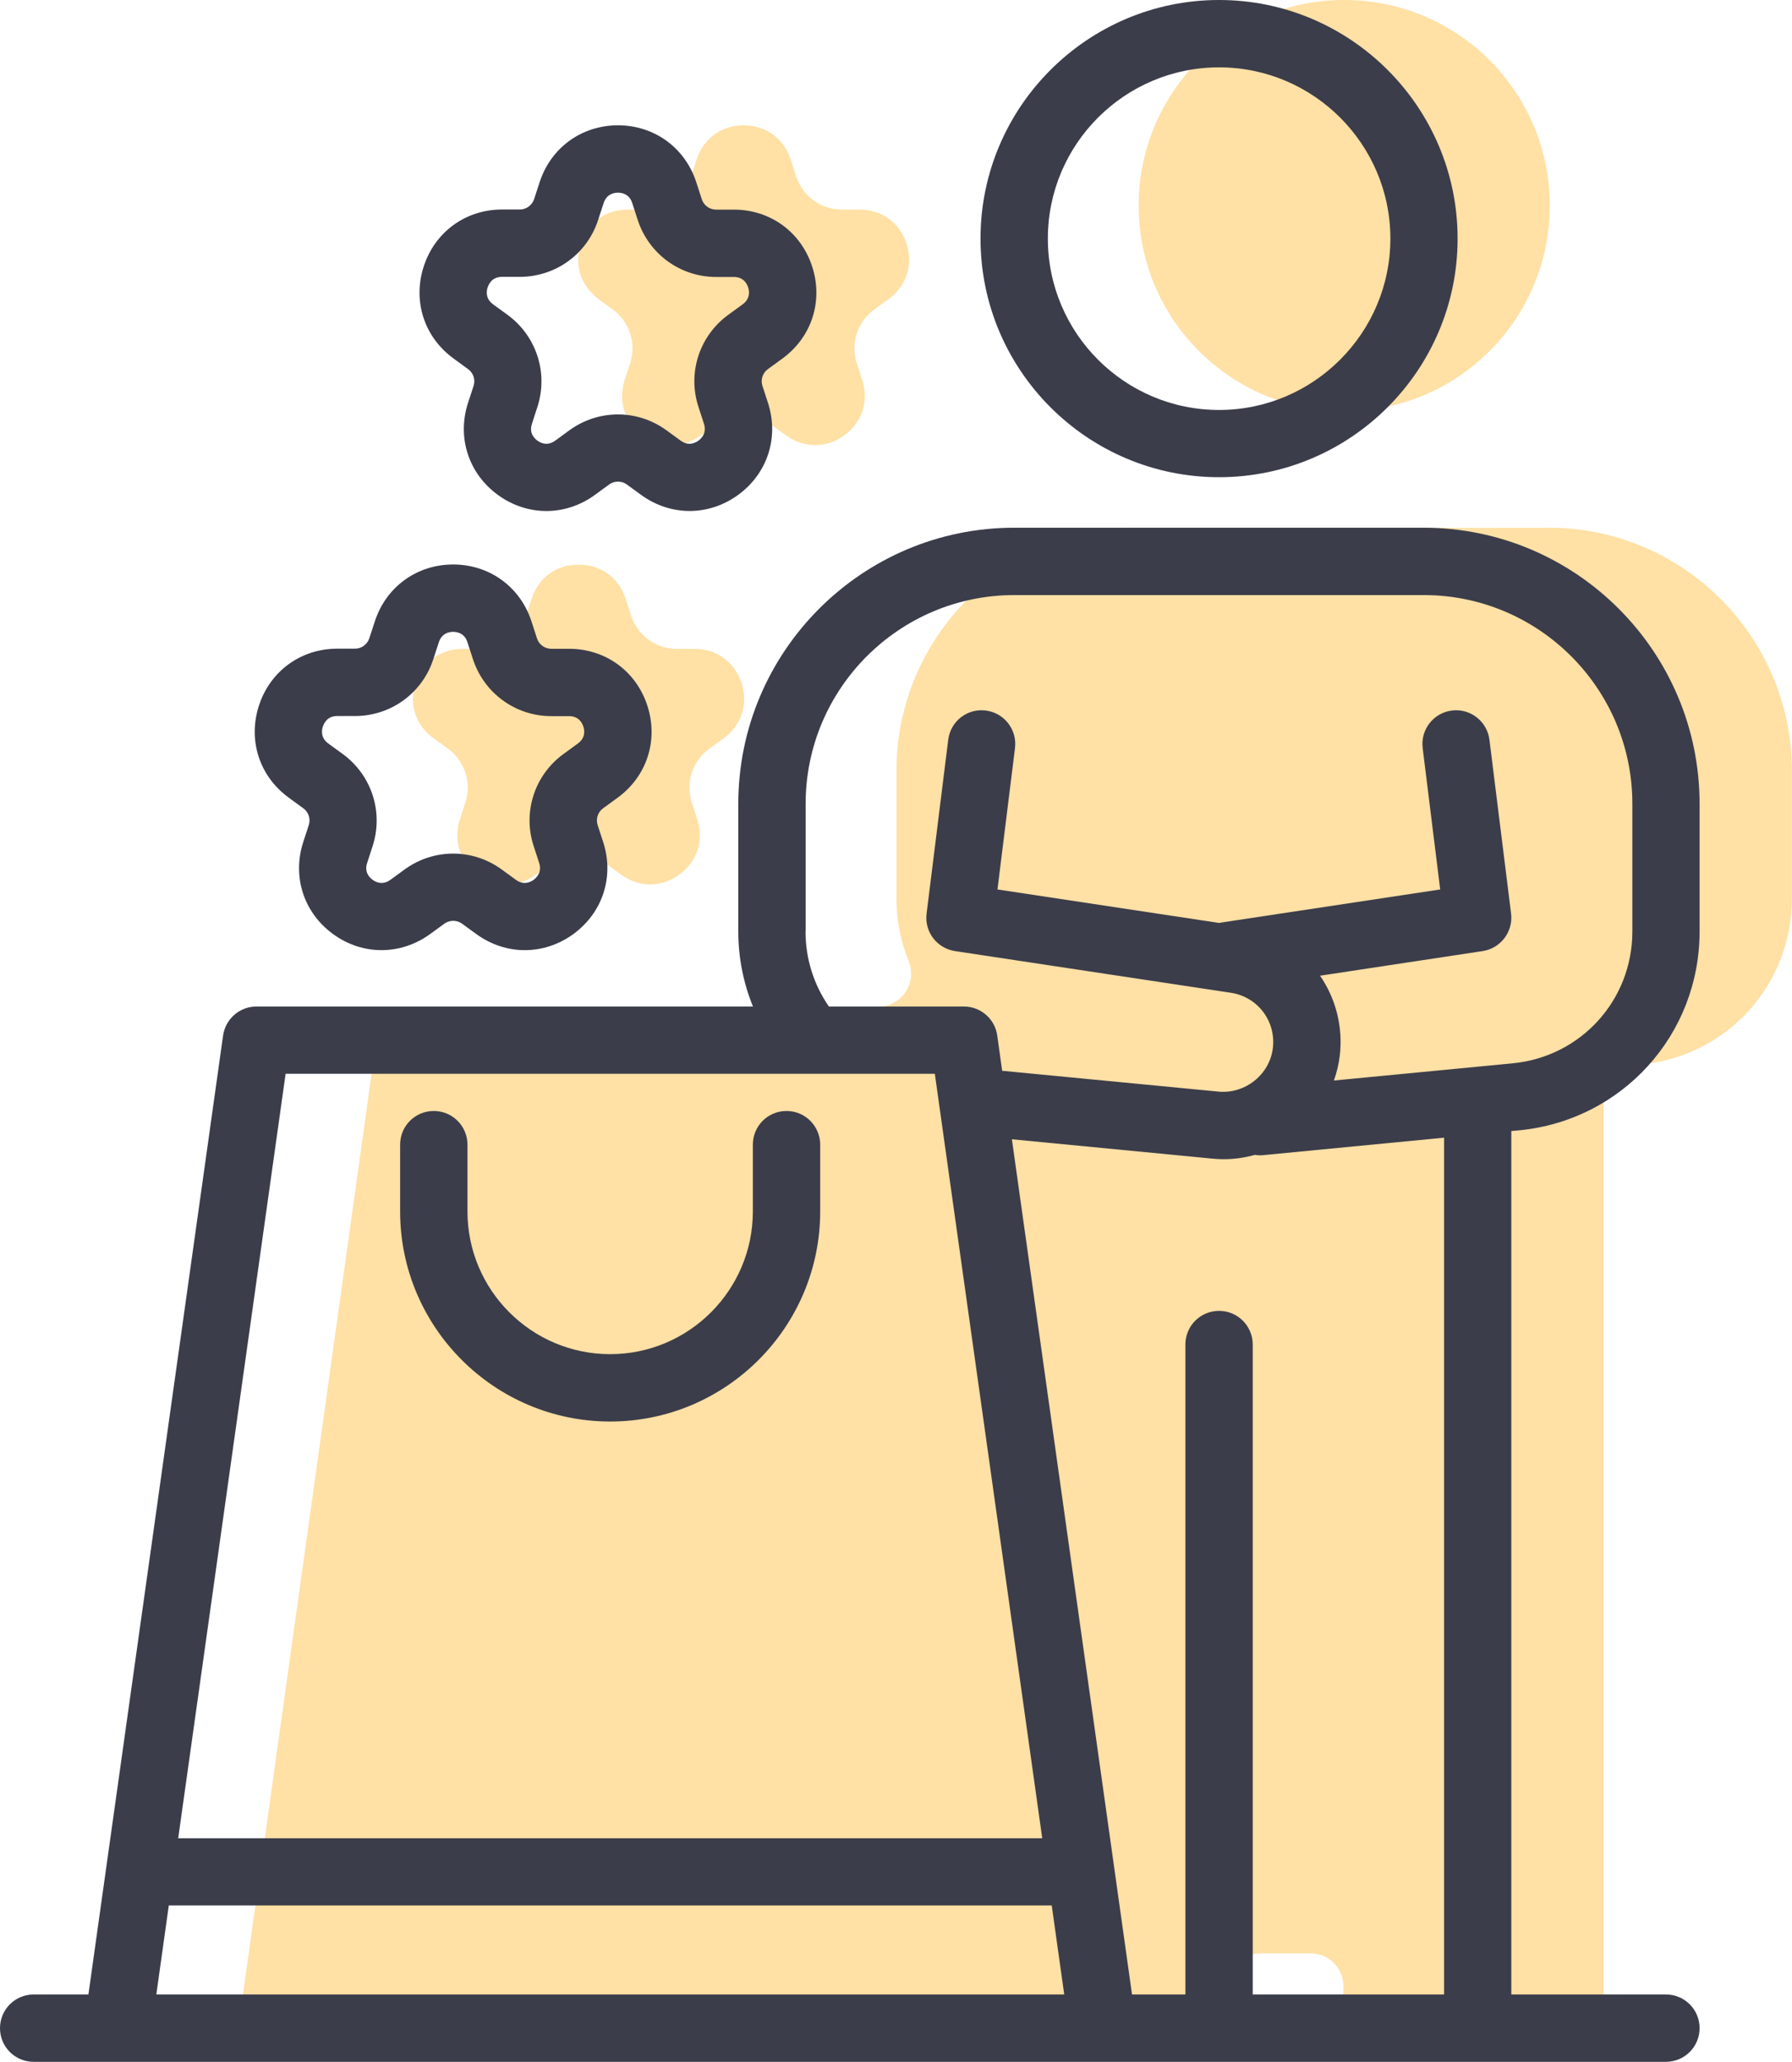
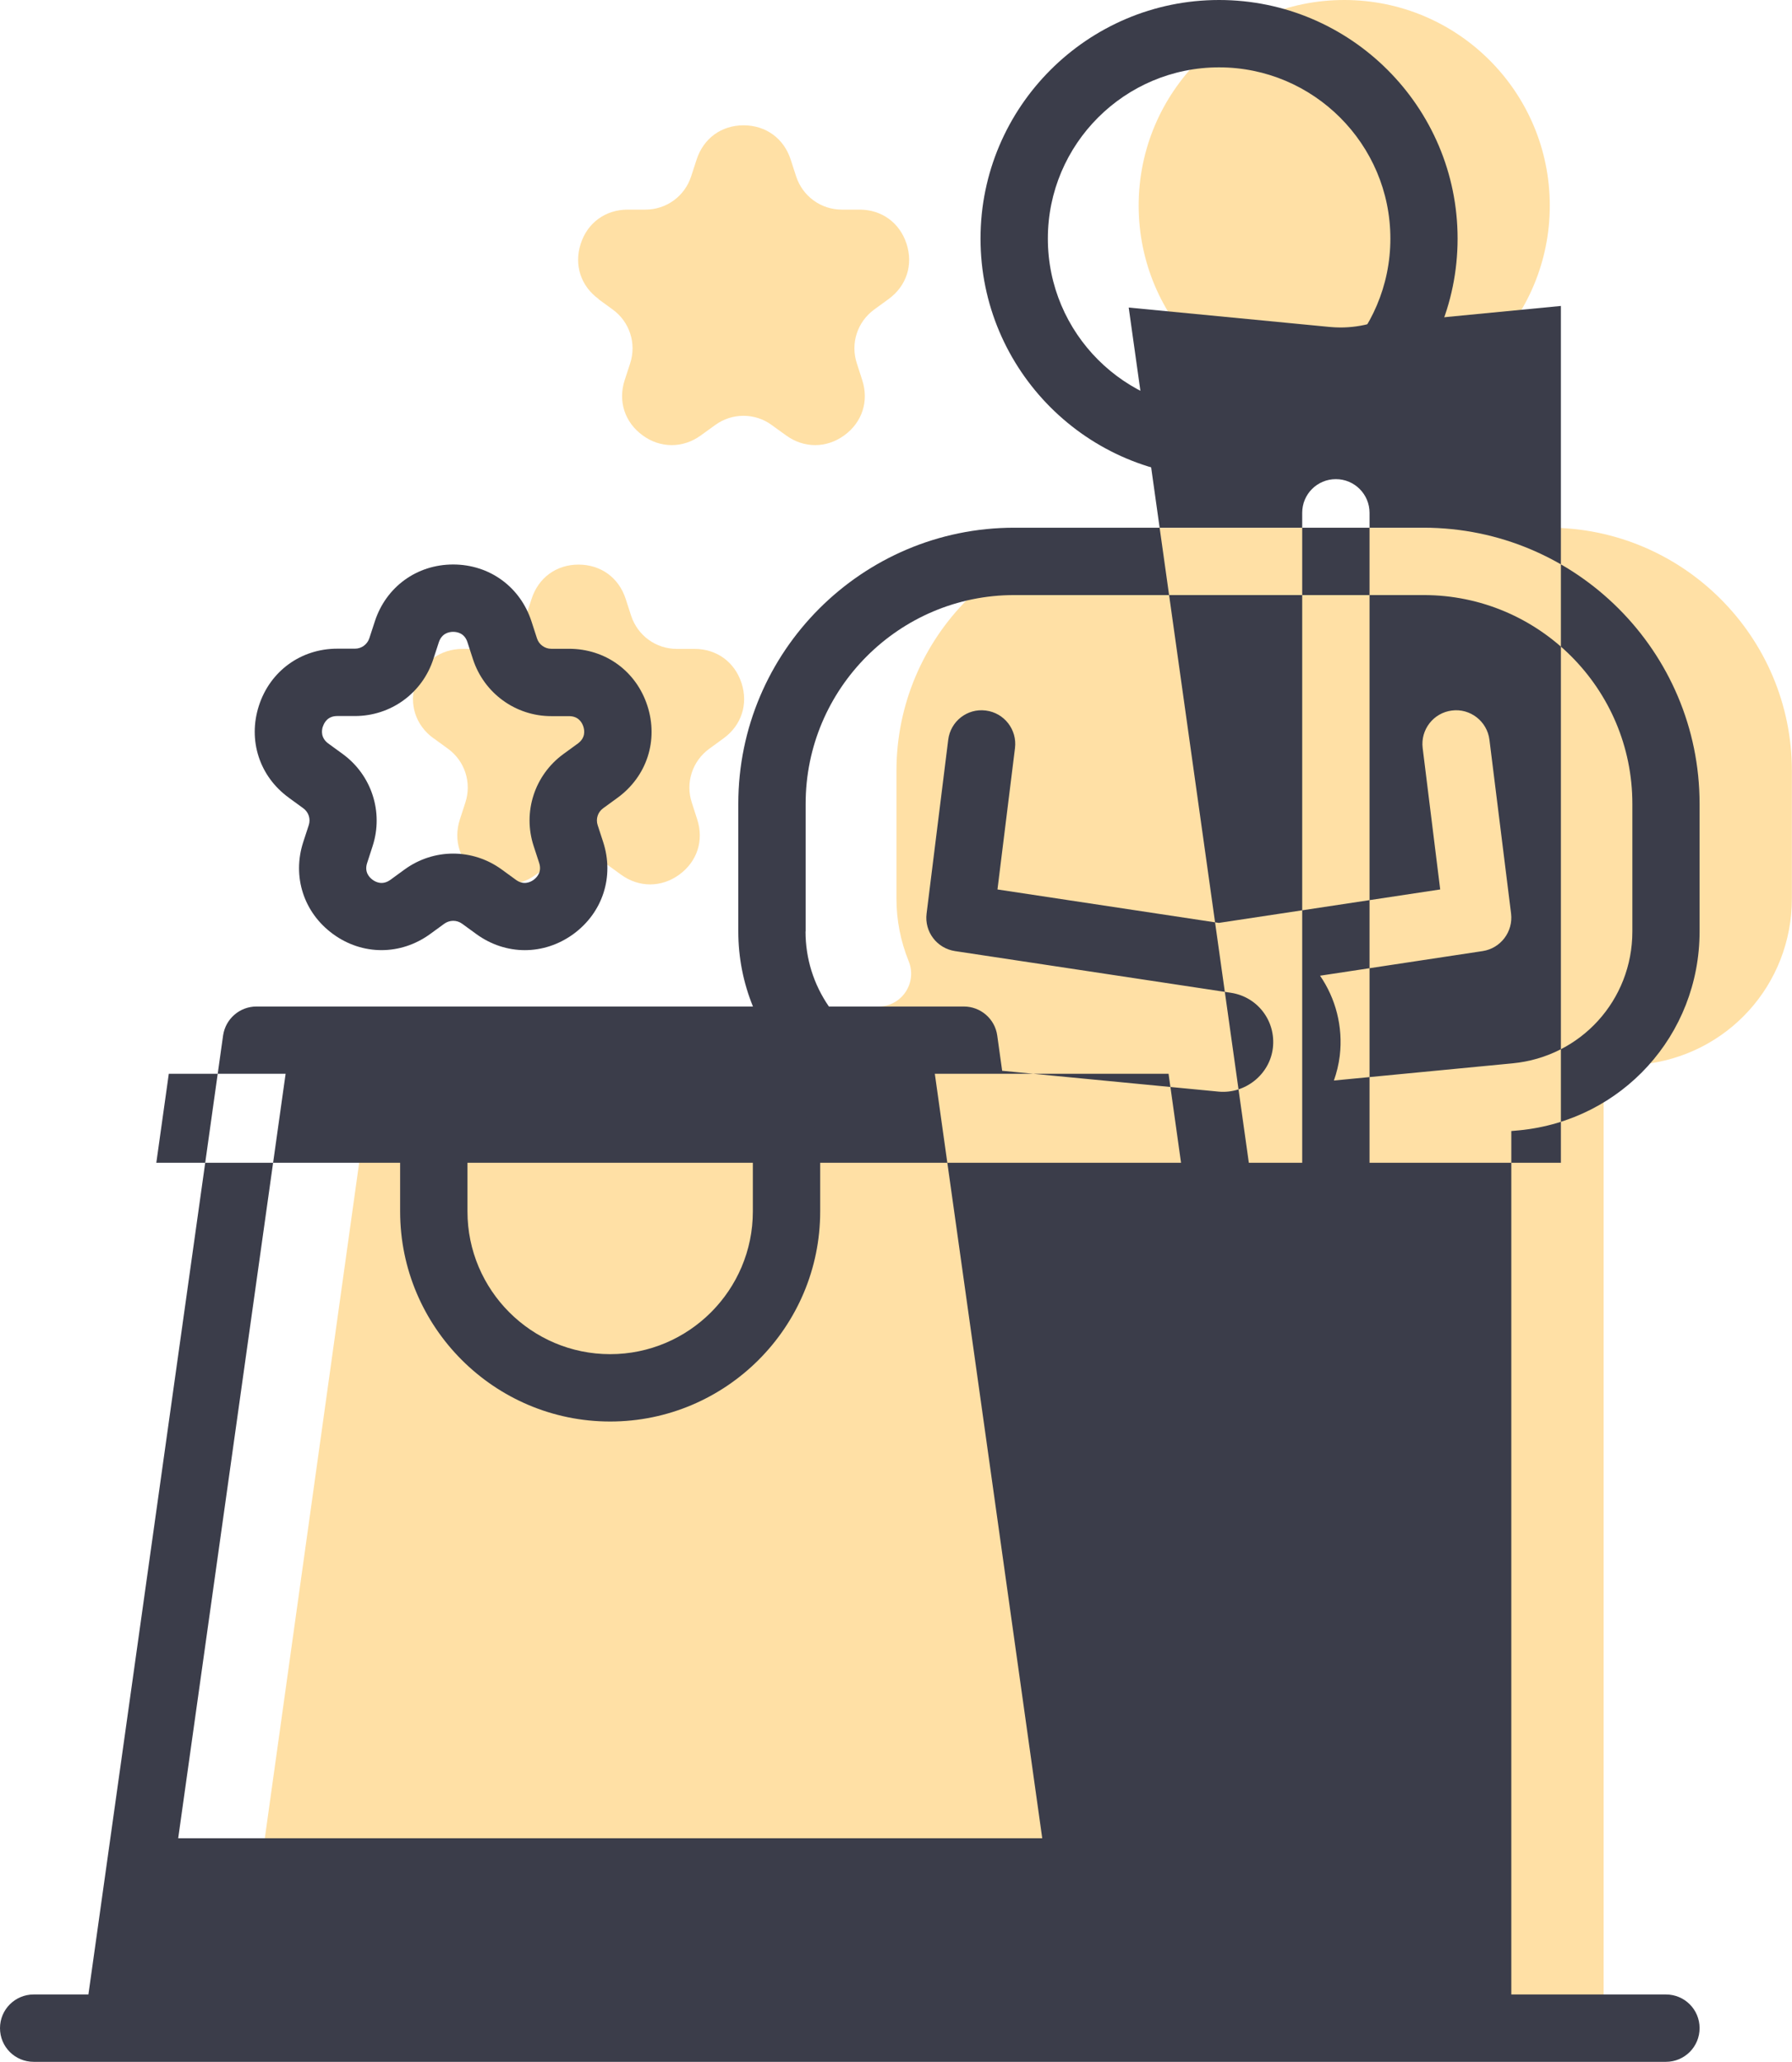
<svg xmlns="http://www.w3.org/2000/svg" viewBox="0 0 156.48 180">
  <defs>
    <style>.cls-1{fill:#ffe0a5;}.cls-2{fill:#3b3d4a;}.cls-3{mix-blend-mode:multiply;}.cls-4{isolation:isolate;}</style>
  </defs>
  <g class="cls-4">
    <g id="Layer_2">
      <g id="drawn">
        <g class="cls-3">
          <circle class="cls-1" cx="117.38" cy="17.95" r="17.95" />
          <path class="cls-1" d="m135.25,46.08h-35.75c-11.7,0-21.22,9.52-21.22,21.22v11.15c0,1.88.36,3.72,1.07,5.47.36.89.26,1.89-.28,2.69-.53.79-1.43,1.27-2.38,1.27l-43.43.05-12.06,86.32,86.09-.07-.05-.37c-.12-.82.13-1.66.68-2.29.55-.63,1.34-.99,2.17-.99h4.35c1.59,0,2.87,1.29,2.87,2.87v.77s.02.05.05.06c0,0,22.67-.06,22.67-.06v-78.31c0-1.48,1.12-2.72,2.6-2.86l.67-.07c7.51-.72,13.17-6.95,13.17-14.49v-11.15c0-11.7-9.52-21.22-21.22-21.22Z" />
          <path class="cls-1" d="m37.86,64.45l1.25.91c1.48,1.07,2.09,2.96,1.53,4.69l-.48,1.48c-.6,1.84,0,3.69,1.57,4.83.76.56,1.64.85,2.53.85s1.77-.29,2.54-.85l1.25-.91c.72-.53,1.57-.8,2.47-.8s1.74.28,2.46.8l1.25.91c.77.56,1.65.85,2.54.85s1.77-.29,2.54-.85c1.57-1.14,2.17-2.99,1.57-4.83l-.47-1.46c-.57-1.73.04-3.62,1.52-4.7l1.25-.91c1.57-1.14,2.17-2.99,1.57-4.83-.6-1.84-2.17-2.98-4.1-2.98h-1.55c-1.82,0-3.42-1.16-3.99-2.9l-.48-1.48c-.6-1.84-2.17-2.98-4.11-2.98s-3.5,1.14-4.1,2.99l-.48,1.47c-.56,1.73-2.16,2.9-3.99,2.9h-1.55c-1.93,0-3.51,1.14-4.11,2.98-.6,1.84,0,3.69,1.57,4.83Z" />
          <path class="cls-1" d="m52.25,26.11l1.25.91c1.48,1.07,2.09,2.96,1.53,4.69l-.48,1.47c-.6,1.84,0,3.69,1.57,4.83.76.56,1.64.85,2.54.85h0c.89,0,1.77-.29,2.54-.85l1.26-.91c.72-.52,1.57-.8,2.46-.8s1.75.28,2.46.8l1.26.91c.77.56,1.65.85,2.54.85s1.77-.29,2.54-.85c1.57-1.14,2.17-2.99,1.57-4.83l-.47-1.46c-.57-1.74.04-3.62,1.52-4.7l1.25-.91c1.57-1.14,2.17-2.99,1.57-4.83-.6-1.84-2.17-2.98-4.1-2.98h-1.55c-1.82,0-3.42-1.16-3.99-2.9l-.48-1.48c-.6-1.84-2.17-2.98-4.11-2.98s-3.5,1.14-4.1,2.99l-.48,1.47c-.56,1.73-2.16,2.9-3.99,2.9h-1.55c-1.93,0-3.51,1.14-4.1,2.98-.6,1.84,0,3.69,1.57,4.83Z" />
        </g>
        <path class="cls-2" d="m106.45,41.66c11.48,0,20.83-9.34,20.83-20.83S117.93,0,106.45,0s-20.83,9.34-20.83,20.83,9.34,20.83,20.83,20.83Zm0-35.78c8.25,0,14.96,6.71,14.96,14.95s-6.71,14.96-14.96,14.96-14.95-6.71-14.95-14.96,6.71-14.95,14.95-14.95Z" />
-         <path class="cls-2" d="m132.65,98.68c8.99-.87,15.76-8.33,15.76-17.36v-11.15c0-13.29-10.81-24.1-24.1-24.1h-35.75c-13.28,0-24.09,10.81-24.09,24.1v11.15c0,2.28.44,4.49,1.28,6.55H22.39c-1.46,0-2.7,1.08-2.91,2.53l-11.76,83.72H2.94c-1.62,0-2.94,1.31-2.94,2.94s1.31,2.94,2.94,2.94h7.32s0,0,.01,0h86.03s0,0,.01,0h10.12s0,0,.01,0,0,0,.01,0h39.02c1.62,0,2.94-1.31,2.94-2.94s-1.31-2.94-2.94-2.94h-13.5v-75.38l.67-.06Zm-62.3-17.36v-11.15c0-10.05,8.17-18.22,18.22-18.22h35.75c10.05,0,18.22,8.17,18.22,18.22v11.15c0,5.99-4.49,10.94-10.46,11.51l-15.6,1.5c.24-.69.42-1.41.51-2.16.3-2.57-.37-5.02-1.72-6.99l14.2-2.15c1.57-.24,2.67-1.69,2.48-3.27l-1.89-15.18c-.2-1.61-1.68-2.76-3.28-2.55-1.61.2-2.75,1.67-2.55,3.28l1.53,12.34-19.33,2.92-19.33-2.92,1.53-12.34c.2-1.61-.94-3.08-2.55-3.28-1.62-.21-3.08.94-3.28,2.55l-1.89,15.18c-.2,1.58.9,3.03,2.48,3.27l24.09,3.64c2.33.35,3.94,2.46,3.67,4.81-.27,2.33-2.42,4.03-4.73,3.82l-18.91-1.82-.43-3.08c-.2-1.45-1.45-2.53-2.91-2.53h-11.79c-1.33-1.93-2.04-4.18-2.04-6.55Zm-45.41,12.42h56.69l9.38,66.74H15.56l9.38-66.74Zm-10.2,72.61h77.1l1.09,7.77H13.65l1.09-7.77Zm111.37,7.77h-16.72v-56.74c0-1.62-1.31-2.94-2.94-2.94s-2.94,1.31-2.94,2.94v56.74h-4.66l-10.49-74.66,17.51,1.69c.33.03.65.05.97.05.94,0,1.86-.13,2.74-.38.13.02.26.04.39.04.1,0,.19,0,.29-.01l15.84-1.53v74.81Z" />
+         <path class="cls-2" d="m132.65,98.68c8.99-.87,15.76-8.33,15.76-17.36v-11.15c0-13.29-10.81-24.1-24.1-24.1h-35.75c-13.28,0-24.09,10.81-24.09,24.1v11.15c0,2.28.44,4.49,1.28,6.55H22.39c-1.46,0-2.7,1.08-2.91,2.53l-11.76,83.72H2.94c-1.62,0-2.94,1.31-2.94,2.94s1.31,2.94,2.94,2.94h7.32s0,0,.01,0h86.03s0,0,.01,0h10.12s0,0,.01,0,0,0,.01,0h39.02c1.62,0,2.94-1.31,2.94-2.94s-1.31-2.94-2.94-2.94h-13.5v-75.38l.67-.06Zm-62.3-17.36v-11.15c0-10.05,8.17-18.22,18.22-18.22h35.75c10.05,0,18.22,8.17,18.22,18.22v11.15c0,5.99-4.49,10.94-10.46,11.51l-15.6,1.5c.24-.69.42-1.41.51-2.16.3-2.57-.37-5.02-1.72-6.99l14.2-2.15c1.57-.24,2.67-1.69,2.48-3.27l-1.89-15.18c-.2-1.61-1.68-2.76-3.28-2.55-1.61.2-2.75,1.67-2.55,3.28l1.53,12.34-19.33,2.92-19.33-2.92,1.53-12.34c.2-1.61-.94-3.08-2.55-3.28-1.62-.21-3.08.94-3.28,2.55l-1.89,15.18c-.2,1.58.9,3.03,2.48,3.27l24.09,3.64c2.33.35,3.94,2.46,3.67,4.81-.27,2.33-2.42,4.03-4.73,3.82l-18.91-1.82-.43-3.08c-.2-1.45-1.45-2.53-2.91-2.53h-11.79c-1.33-1.93-2.04-4.18-2.04-6.55Zm-45.41,12.42h56.69l9.38,66.74H15.56l9.38-66.74Zh77.1l1.09,7.77H13.65l1.09-7.77Zm111.37,7.77h-16.72v-56.74c0-1.62-1.31-2.94-2.94-2.94s-2.94,1.31-2.94,2.94v56.74h-4.66l-10.49-74.66,17.51,1.69c.33.03.65.05.97.05.94,0,1.86-.13,2.74-.38.13.02.26.04.39.04.1,0,.19,0,.29-.01l15.84-1.53v74.81Z" />
        <path class="cls-2" d="m53.28,124.1c10.11,0,18.34-8.23,18.34-18.34v-5.83c0-1.62-1.31-2.94-2.94-2.94s-2.94,1.31-2.94,2.94v5.83c0,6.87-5.59,12.46-12.46,12.46s-12.46-5.59-12.46-12.46v-5.83c0-1.62-1.31-2.94-2.94-2.94s-2.94,1.31-2.94,2.94v5.83c0,10.11,8.23,18.34,18.34,18.34Z" />
        <path class="cls-2" d="m25.23,69.65l1.25.91c.47.34.66.93.48,1.48l-.48,1.47c-.98,3.02.04,6.17,2.61,8.04,2.57,1.87,5.89,1.86,8.46,0l1.25-.91c.46-.33,1.08-.34,1.55,0l1.25.91c1.28.93,2.76,1.4,4.23,1.4s2.95-.47,4.23-1.4c2.57-1.87,3.59-5.02,2.61-8.04l-.48-1.47c-.18-.55.01-1.14.48-1.48l1.25-.91c2.57-1.87,3.59-5.02,2.61-8.04-.98-3.02-3.66-4.97-6.84-4.97h-1.55c-.57,0-1.08-.37-1.25-.91l-.48-1.48c-.98-3.02-3.67-4.97-6.84-4.97s-5.86,1.95-6.84,4.97l-.48,1.47c-.18.54-.68.91-1.25.91h-1.55c-3.17,0-5.86,1.95-6.84,4.97-.98,3.02.04,6.18,2.61,8.04Zm2.97-6.23c.11-.34.42-.91,1.25-.91h1.55c3.13,0,5.88-2,6.84-4.97l.48-1.47c.26-.79.9-.91,1.25-.91.36,0,1,.12,1.25.91l.48,1.48c.97,2.97,3.72,4.97,6.84,4.97h1.55c.83,0,1.14.57,1.25.91.11.34.2.98-.48,1.48l-1.25.91c-2.53,1.84-3.58,5.07-2.61,8.04l.48,1.47c.26.79-.19,1.26-.48,1.48-.29.21-.88.49-1.55,0l-1.25-.91c-1.27-.92-2.75-1.38-4.23-1.38s-2.96.46-4.23,1.38l-1.25.91c-.68.49-1.26.21-1.55,0-.29-.21-.74-.68-.48-1.47l.48-1.48c.96-2.97-.09-6.2-2.62-8.04l-1.25-.91c-.67-.49-.59-1.14-.48-1.48Z" />
-         <path class="cls-2" d="m39.62,31.31l1.25.91c.47.34.66.93.48,1.48l-.48,1.47c-.98,3.02.04,6.17,2.61,8.04,2.57,1.87,5.89,1.87,8.46,0l1.25-.91c.46-.34,1.09-.34,1.55,0l1.25.91c1.28.93,2.76,1.4,4.23,1.4s2.95-.47,4.23-1.4c2.57-1.87,3.59-5.02,2.61-8.04l-.48-1.47c-.18-.55.01-1.14.48-1.48l1.25-.91c2.57-1.87,3.59-5.02,2.61-8.04-.98-3.02-3.66-4.97-6.84-4.97h-1.55c-.57,0-1.08-.37-1.25-.91l-.48-1.48c-.98-3.02-3.67-4.97-6.84-4.97s-5.86,1.95-6.84,4.97l-.48,1.47c-.18.54-.68.91-1.25.91h-1.55c-3.17,0-5.86,1.95-6.84,4.97-.98,3.02.04,6.18,2.61,8.04Zm2.97-6.23c.11-.34.42-.91,1.25-.91h1.55c3.13,0,5.88-2,6.84-4.97l.48-1.47c.26-.79.9-.91,1.25-.91.36,0,1,.12,1.25.91l.48,1.48c.97,2.97,3.72,4.97,6.84,4.97h1.55c.83,0,1.14.57,1.25.91.11.34.19.99-.48,1.48l-1.25.91c-2.53,1.84-3.58,5.07-2.61,8.04l.48,1.47c.26.79-.19,1.26-.48,1.48-.29.21-.88.49-1.55,0l-1.25-.91c-1.27-.92-2.75-1.38-4.23-1.38s-2.96.46-4.23,1.38l-1.25.91c-.68.49-1.26.21-1.55,0-.29-.21-.74-.68-.48-1.47l.48-1.48c.96-2.97-.09-6.2-2.62-8.04l-1.25-.91c-.67-.49-.59-1.14-.48-1.48Z" />
      </g>
    </g>
  </g>
</svg>